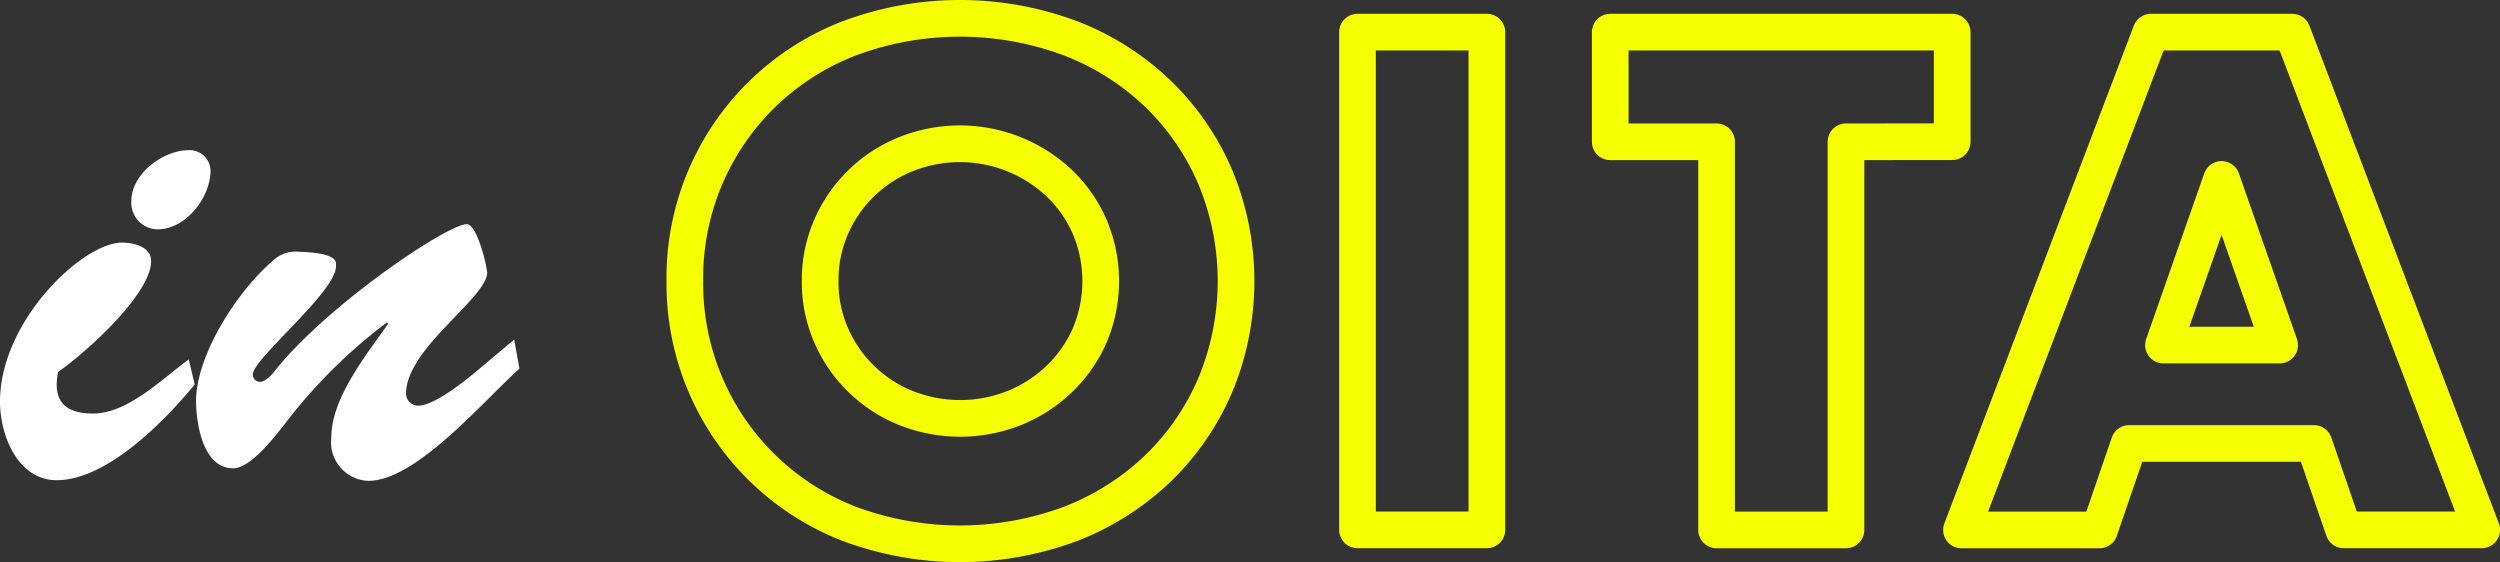
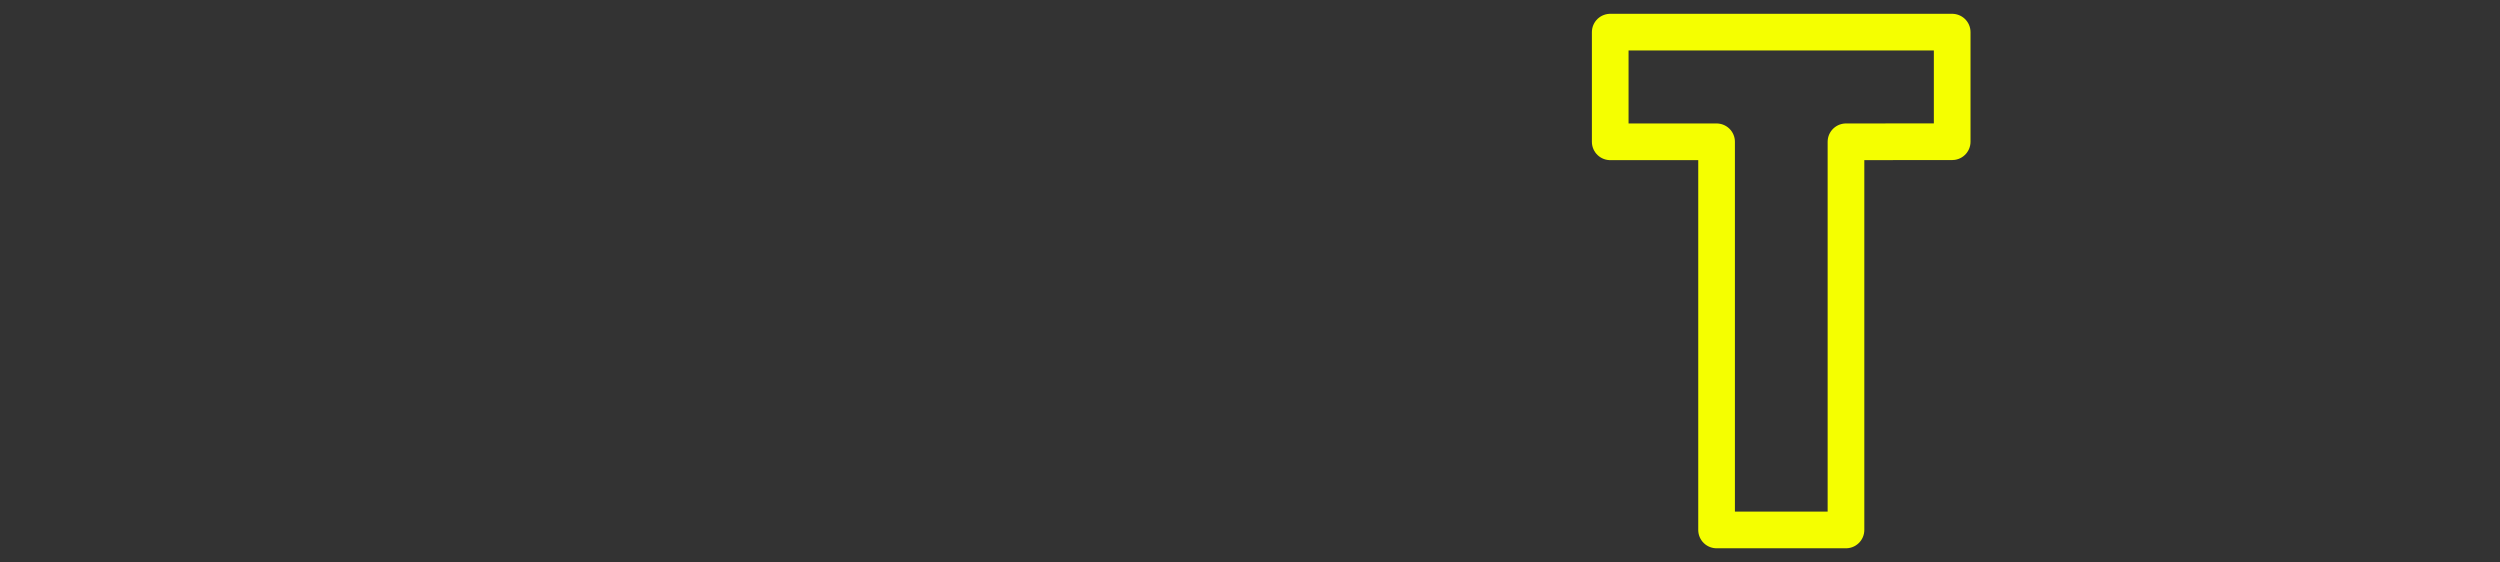
<svg xmlns="http://www.w3.org/2000/svg" width="136.341" height="30.656" viewBox="0 0 136.341 30.656">
  <rect x="0" y="0" width="136.341" height="30.656" fill="#333333" stroke="none" />
  <g id="グループ_54" data-name="グループ 54" transform="translate(-1096.594 -484.247)">
    <g id="グループ_52" data-name="グループ 52">
-       <path id="パス_169" data-name="パス 169" d="M1107.212,505.215c-1.62,1.981-4.787,5.22-7.524,5.22-2.123,0-3.094-2.448-3.094-4.283,0-4.392,4.5-8.675,6.659-8.675.611,0,1.583.216,1.583,1.008,0,1.8-3.564,5-5.075,6.047-.288,1.475.252,2.267,1.908,2.267,1.907,0,3.779-1.907,5.219-2.951Zm-3.455-10.006c0-1.476,1.727-2.772,3.131-2.772a1.139,1.139,0,0,1,1.188,1.116c0,1.44-1.332,3.2-2.88,3.2A1.447,1.447,0,0,1,1103.757,495.209Z" fill="#fff" />
-       <path id="パス_170" data-name="パス 170" d="M1124.635,502.768l.288,1.584c-1.907,1.692-5.615,6.119-8.242,6.119a2.108,2.108,0,0,1-2.017-2.376c0-2.16,1.944-4.535,3.1-6.191l-.072-.071a28.672,28.672,0,0,0-5.543,5.506c-.541.684-1.872,2.448-2.844,2.448-1.583,0-1.98-2.268-2.016-3.492-.107-2.483,2.16-6.119,4.248-7.882a1.784,1.784,0,0,1,1.4-.432c2.16.071,1.979.575,1.979.791,0,1.4-4.535,5.04-4.535,5.9a.4.4,0,0,0,.4.4c.252,0,.576-.324.72-.5,2.88-3.672,9.5-8.1,10.547-8.1.144,0,.359.181.575.685a8.323,8.323,0,0,1,.54,1.943c0,1.4-4.427,4.14-4.427,6.623a.669.669,0,0,0,.648.649c.864,0,2.447-1.26,3.1-1.8Z" fill="#fff" />
-     </g>
+       </g>
    <g id="グループ_53" data-name="グループ 53">
-       <path id="パス_171" data-name="パス 171" d="M1133.943,499.575a13.987,13.987,0,0,1,8.946-13.229,17.241,17.241,0,0,1,12.114,0,14.305,14.305,0,0,1,4.77,3.042,13.918,13.918,0,0,1,3.114,4.553,14.778,14.778,0,0,1,0,11.268,13.916,13.916,0,0,1-3.114,4.555,14.322,14.322,0,0,1-4.77,3.042,17.27,17.27,0,0,1-12.114,0,14.042,14.042,0,0,1-8.946-13.231Zm7.38,0a7.224,7.224,0,0,0,.612,2.989,7.481,7.481,0,0,0,4.086,3.942,7.993,7.993,0,0,0,5.868,0,7.7,7.7,0,0,0,2.448-1.567,7.4,7.4,0,0,0,1.674-2.375,7.6,7.6,0,0,0,0-5.976,7.414,7.414,0,0,0-1.674-2.376,7.917,7.917,0,0,0-8.316-1.566,7.472,7.472,0,0,0-4.086,3.942A7.211,7.211,0,0,0,1141.323,499.575Z" fill="none" stroke="#f5ff00" stroke-linecap="round" stroke-linejoin="round" stroke-width="2" />
-       <path id="パス_172" data-name="パス 172" d="M1177.683,486v27.144h-7.056V486Z" fill="none" stroke="#f5ff00" stroke-linecap="round" stroke-linejoin="round" stroke-width="2" />
      <path id="パス_173" data-name="パス 173" d="M1197.267,491.98v21.168h-7.057V491.98h-5.8V486h18.649v5.976Z" fill="none" stroke="#f5ff00" stroke-linecap="round" stroke-linejoin="round" stroke-width="2" />
-       <path id="パス_174" data-name="パス 174" d="M1222.79,508.432h-10.08l-1.62,4.716h-7.524L1213.9,486h7.705l10.332,27.144h-7.525Zm-1.872-5.365-3.168-9.036-3.168,9.036Z" fill="none" stroke="#f5ff00" stroke-linecap="round" stroke-linejoin="round" stroke-width="2" />
    </g>
  </g>
</svg>